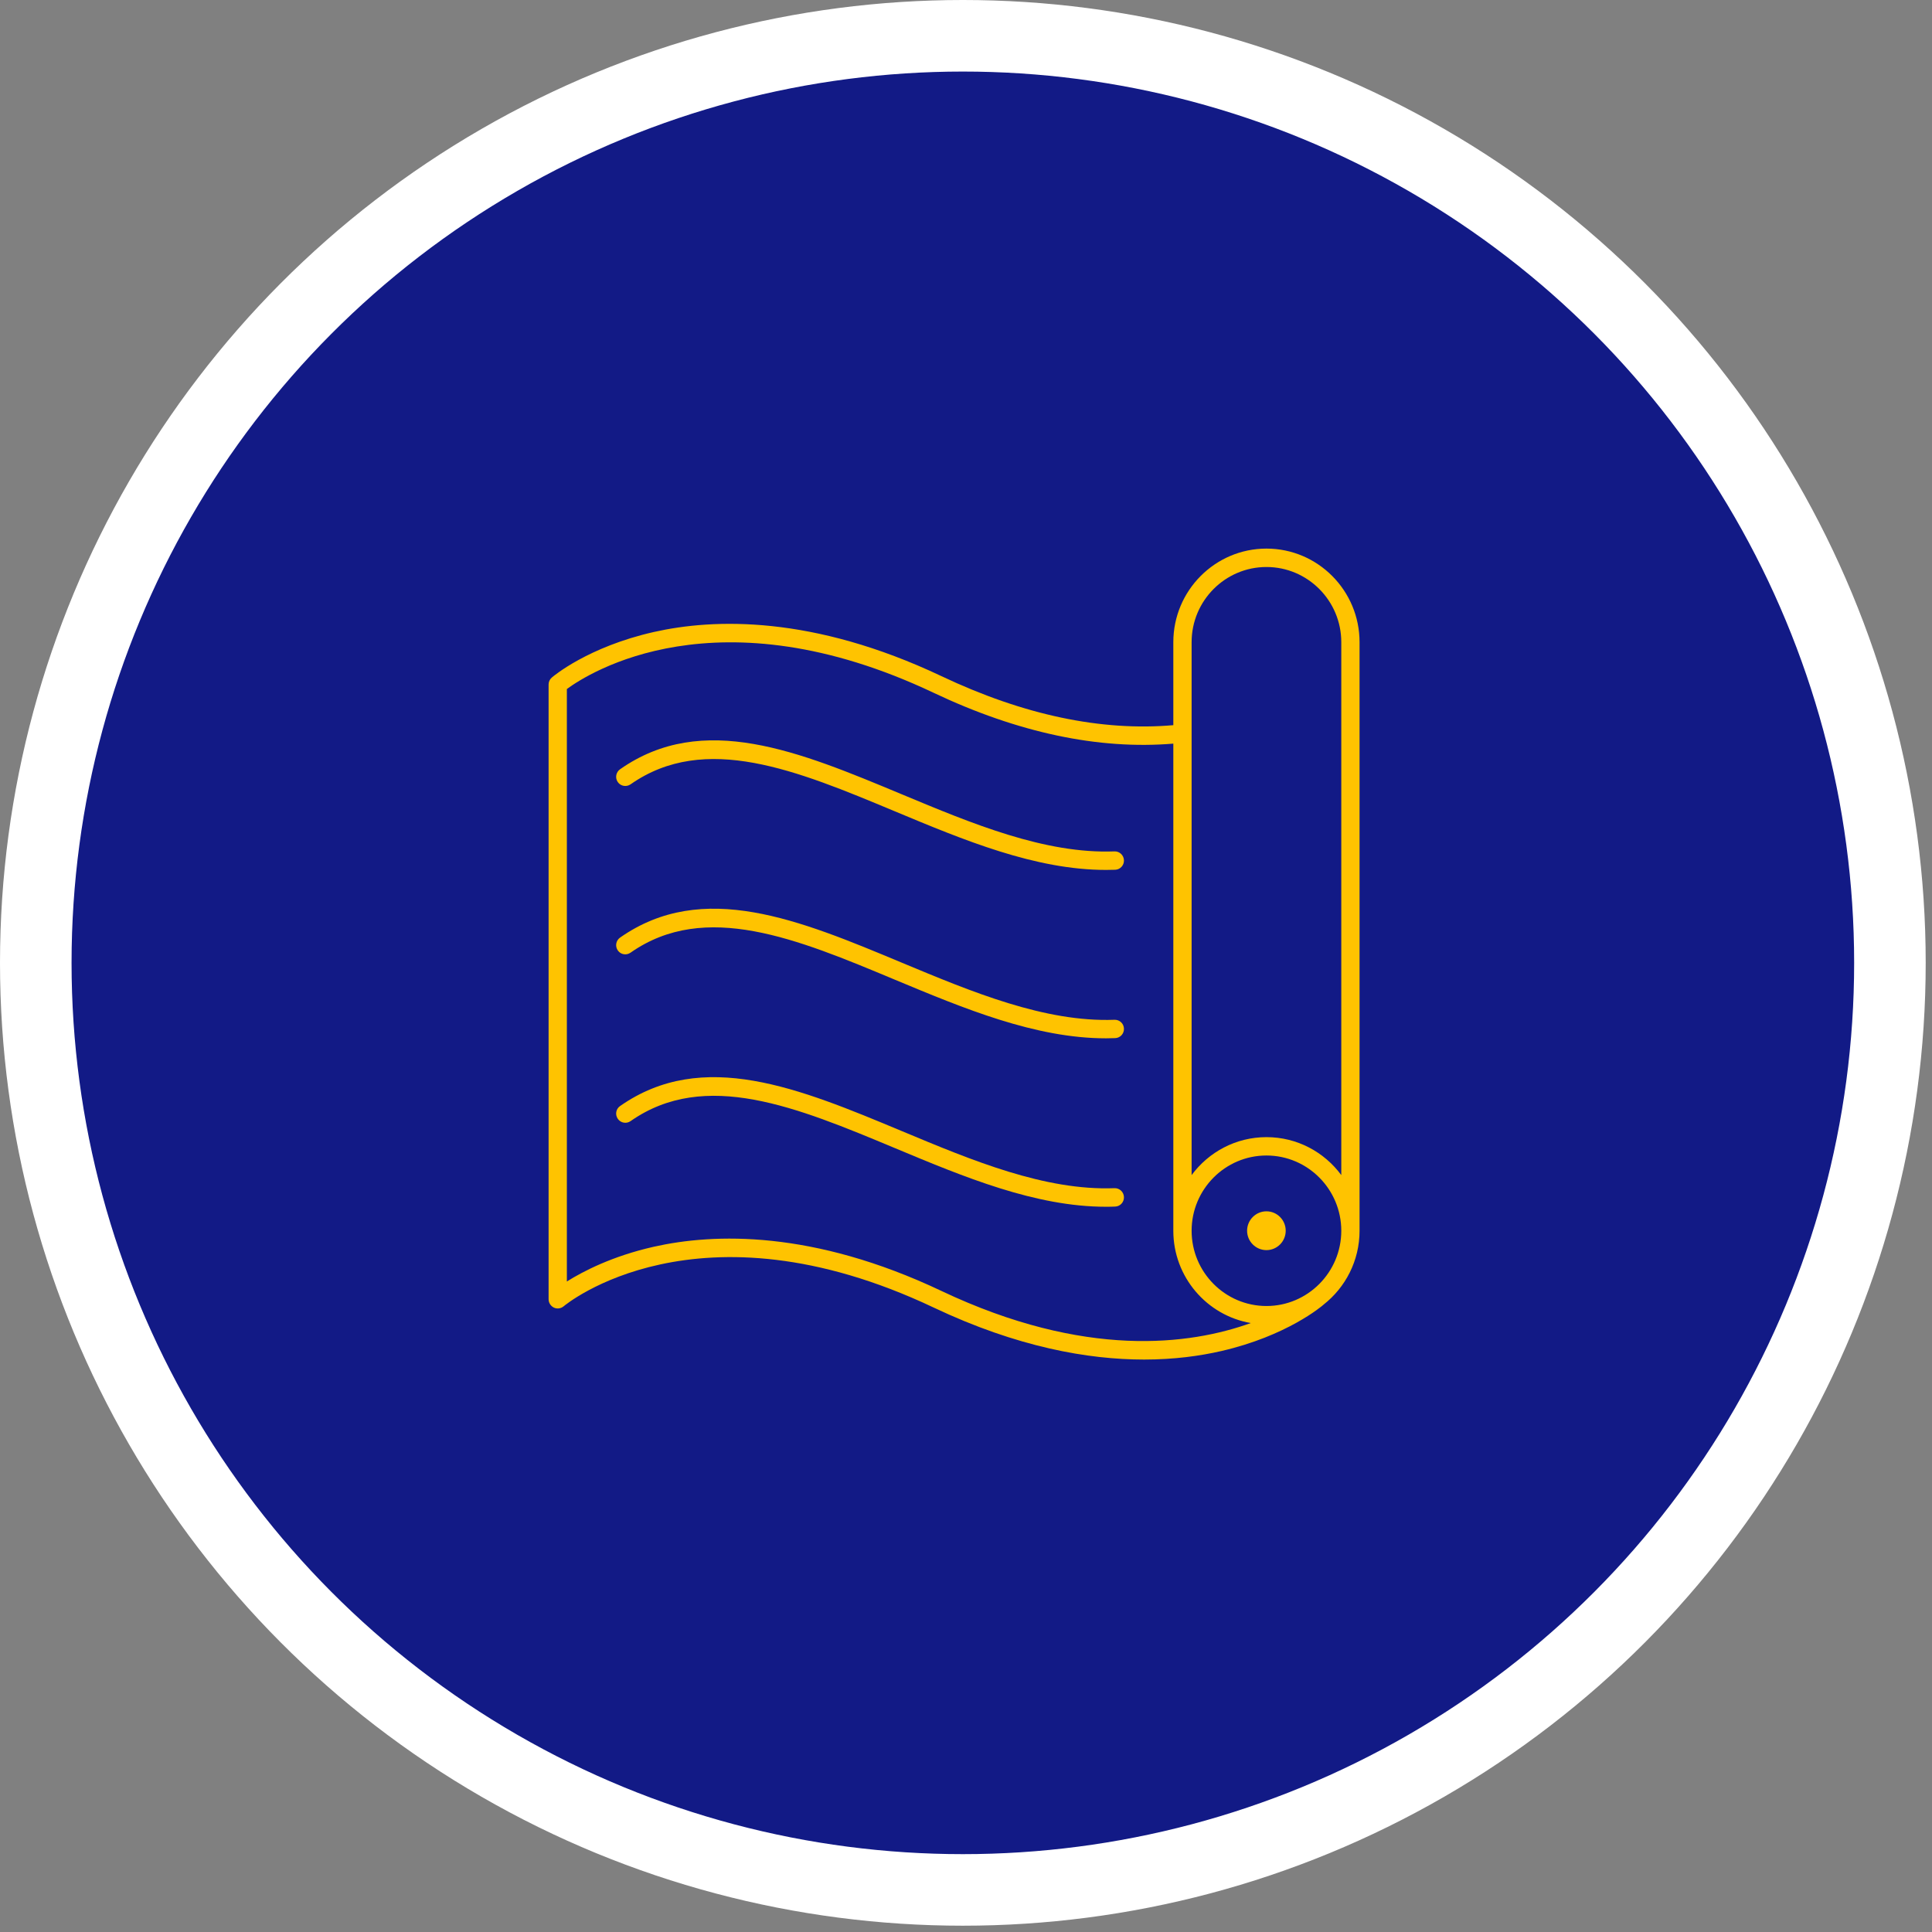
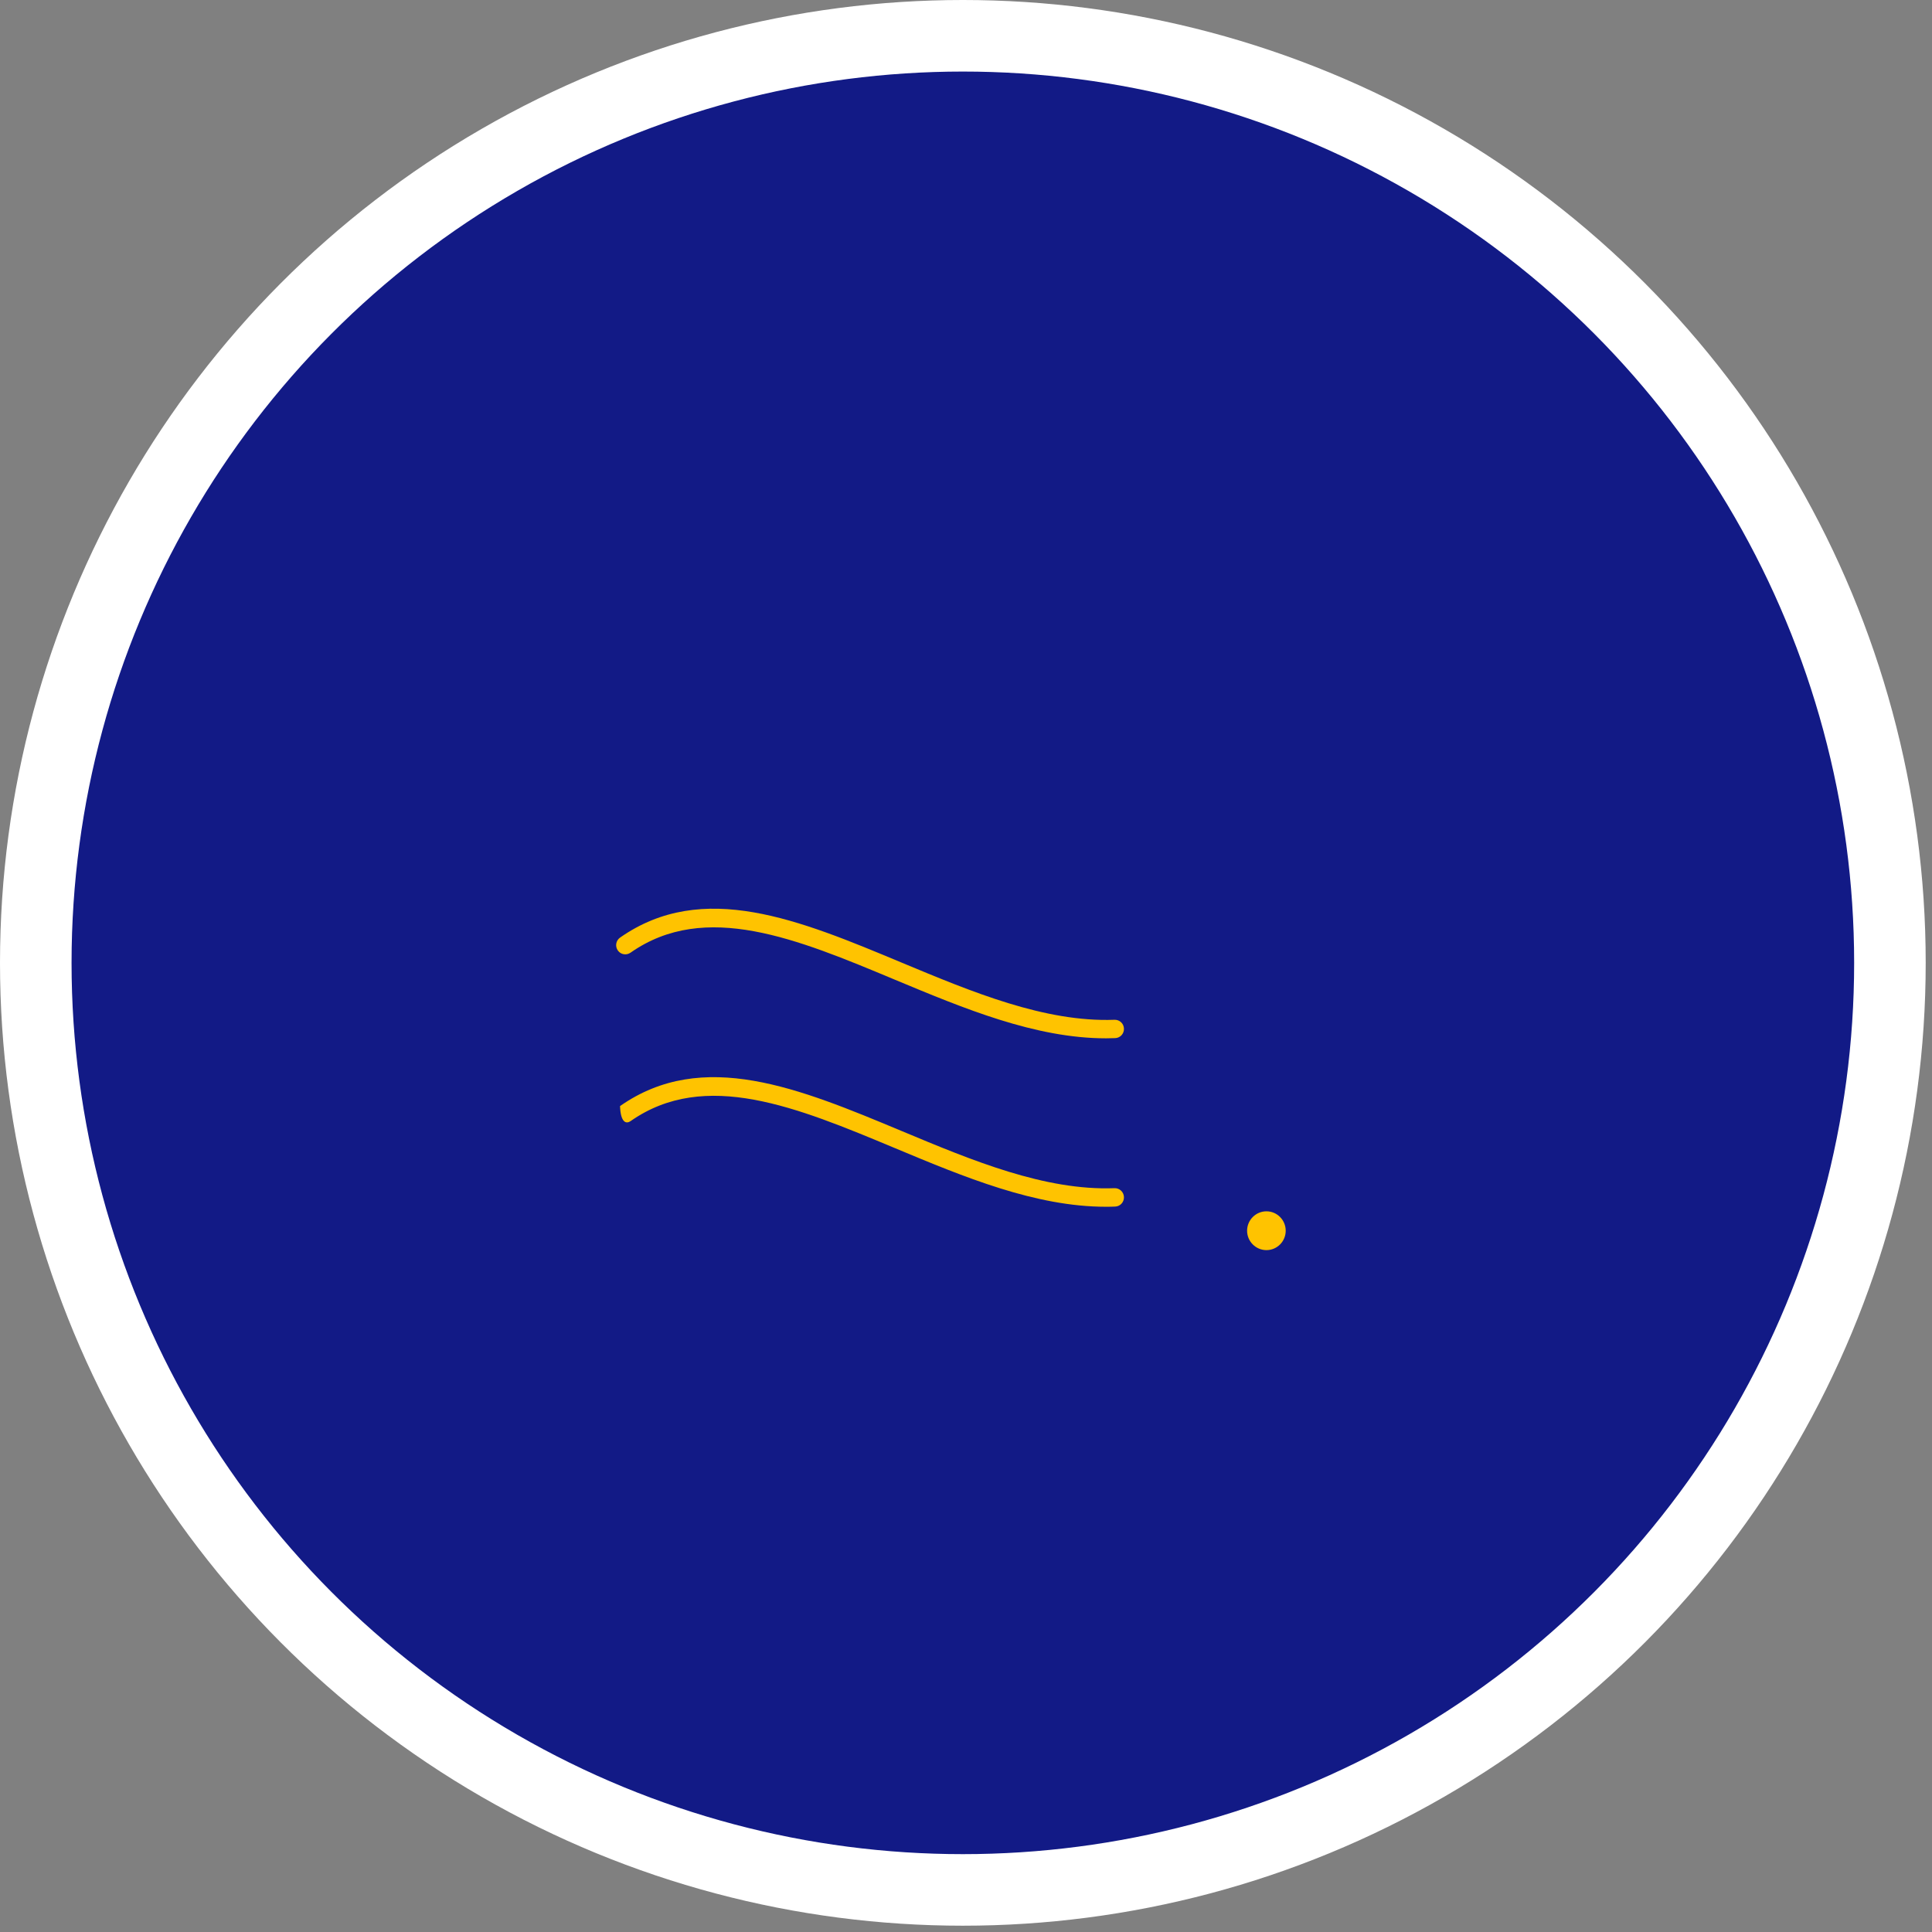
<svg xmlns="http://www.w3.org/2000/svg" width="81" height="81" viewBox="0 0 81 81" fill="none">
  <rect x="0" y="0" width="81" height="81" fill="#808080" stroke="none" />
  <circle cx="40.368" cy="40.368" r="38.868" fill="#121A86" stroke="white" stroke-width="3" />
-   <path d="M53.097 47.675C51.812 47.675 50.673 48.301 49.959 49.266V26.924C49.959 25.185 51.366 23.772 53.097 23.772C54.826 23.772 56.234 25.185 56.234 26.924V49.266C55.522 48.301 54.383 47.675 53.097 47.675ZM53.097 54.755C51.366 54.755 49.959 53.339 49.959 51.6C49.959 49.861 51.366 48.445 53.097 48.445C54.826 48.445 56.234 49.861 56.234 51.6C56.234 53.339 54.826 54.755 53.097 54.755ZM39.471 54.124C34.069 51.563 29.932 51.704 27.411 52.27C25.669 52.664 24.447 53.3 23.766 53.727V28.888C24.669 28.223 30.067 24.744 39.145 29.047C42.68 30.721 46.059 31.438 49.192 31.177V51.6C49.192 53.54 50.6 55.154 52.44 55.469C49.896 56.385 45.495 56.977 39.471 54.124ZM53.097 23C50.944 23 49.192 24.76 49.192 26.924V30.403C46.176 30.666 42.909 29.978 39.471 28.348C34.069 25.79 29.932 25.928 27.411 26.497C24.653 27.12 23.195 28.353 23.136 28.405C23.049 28.479 23 28.585 23 28.698V54.471C23 54.622 23.089 54.758 23.224 54.823C23.36 54.885 23.519 54.862 23.634 54.765C23.688 54.718 29.215 50.116 39.145 54.82C42.651 56.481 45.623 57 47.967 57C49.236 57 50.321 56.846 51.205 56.643C53.965 56.007 55.42 54.76 55.483 54.705C55.485 54.703 55.488 54.7 55.491 54.697C56.408 53.978 57 52.857 57 51.6V26.924C57 24.76 55.251 23 53.097 23Z" fill="#FFC300" />
  <path d="M53.096 50.785C52.65 50.785 52.285 51.15 52.285 51.599C52.285 52.047 52.65 52.412 53.096 52.412C53.542 52.412 53.904 52.047 53.904 51.599C53.904 51.15 53.542 50.785 53.096 50.785Z" fill="#FFC300" />
-   <path d="M46.726 35.695C43.806 35.807 40.753 34.53 37.802 33.299C33.516 31.51 29.468 29.818 25.998 32.251C25.823 32.373 25.779 32.613 25.901 32.788C26.021 32.963 26.261 33.004 26.436 32.884C29.562 30.694 33.422 32.306 37.508 34.011C40.409 35.223 43.405 36.472 46.369 36.472C46.496 36.472 46.624 36.47 46.755 36.465C46.966 36.457 47.13 36.279 47.122 36.066C47.114 35.854 46.937 35.688 46.726 35.695Z" fill="#FFC300" />
  <path d="M46.726 42.755C43.804 42.864 40.754 41.589 37.802 40.358C33.517 38.567 29.468 36.877 25.995 39.31C25.823 39.432 25.779 39.672 25.902 39.847C26.021 40.022 26.261 40.063 26.436 39.941C29.562 37.751 33.423 39.362 37.508 41.07C40.409 42.28 43.405 43.532 46.369 43.532C46.497 43.532 46.624 43.529 46.755 43.524C46.966 43.516 47.13 43.339 47.122 43.125C47.114 42.911 46.937 42.747 46.726 42.755Z" fill="#FFC300" />
-   <path d="M46.726 49.815C43.804 49.927 40.754 48.652 37.802 47.418C33.517 45.629 29.468 43.94 25.995 46.373C25.823 46.492 25.779 46.732 25.902 46.907C26.021 47.082 26.261 47.126 26.436 47.004C29.562 44.813 33.423 46.425 37.508 48.13C40.409 49.343 43.405 50.594 46.369 50.594C46.497 50.594 46.624 50.592 46.755 50.586C46.966 50.579 47.13 50.399 47.122 50.187C47.114 49.974 46.937 49.807 46.726 49.815Z" fill="#FFC300" />
+   <path d="M46.726 49.815C43.804 49.927 40.754 48.652 37.802 47.418C33.517 45.629 29.468 43.94 25.995 46.373C26.021 47.082 26.261 47.126 26.436 47.004C29.562 44.813 33.423 46.425 37.508 48.13C40.409 49.343 43.405 50.594 46.369 50.594C46.497 50.594 46.624 50.592 46.755 50.586C46.966 50.579 47.13 50.399 47.122 50.187C47.114 49.974 46.937 49.807 46.726 49.815Z" fill="#FFC300" />
</svg>